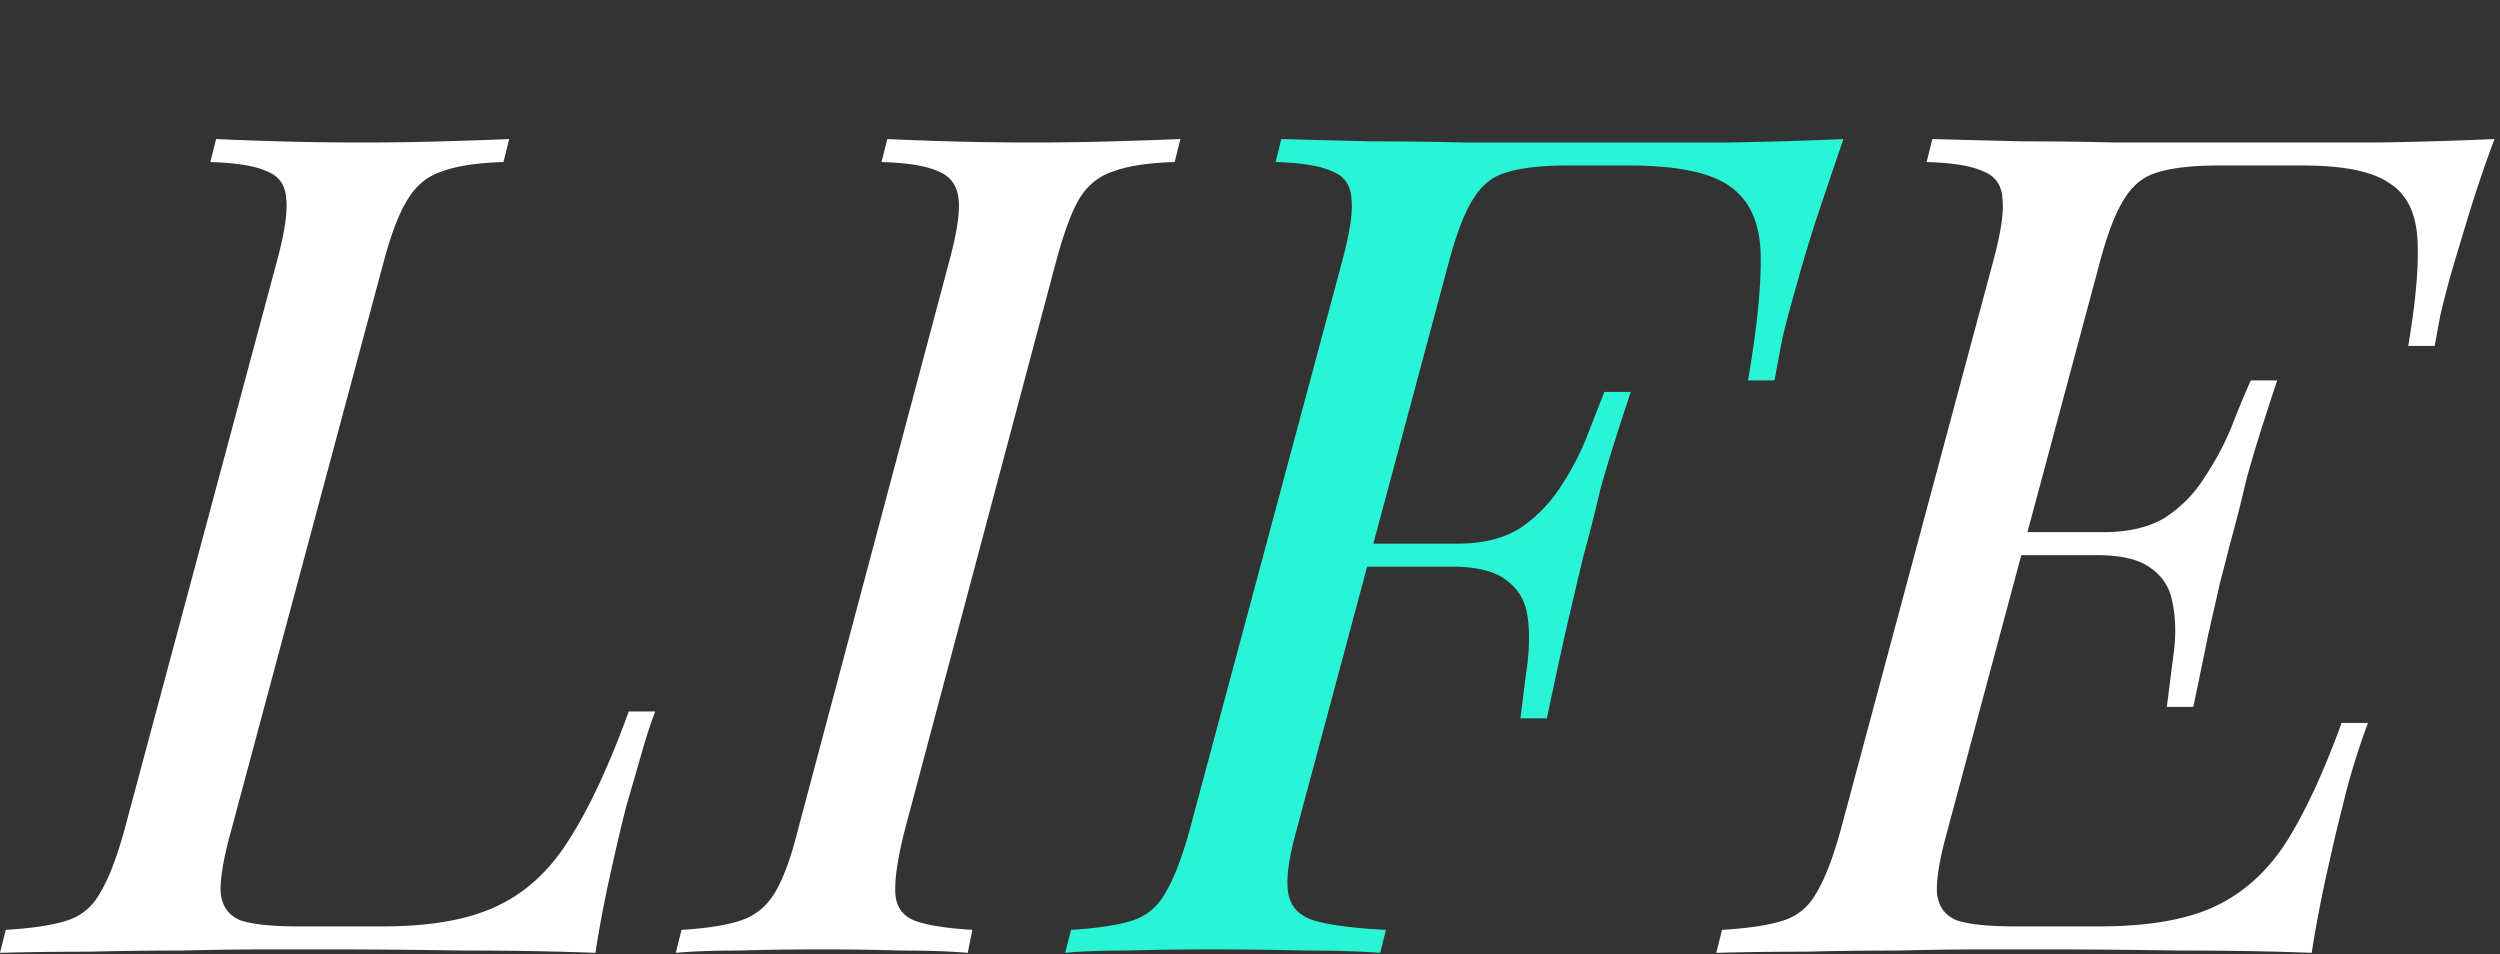
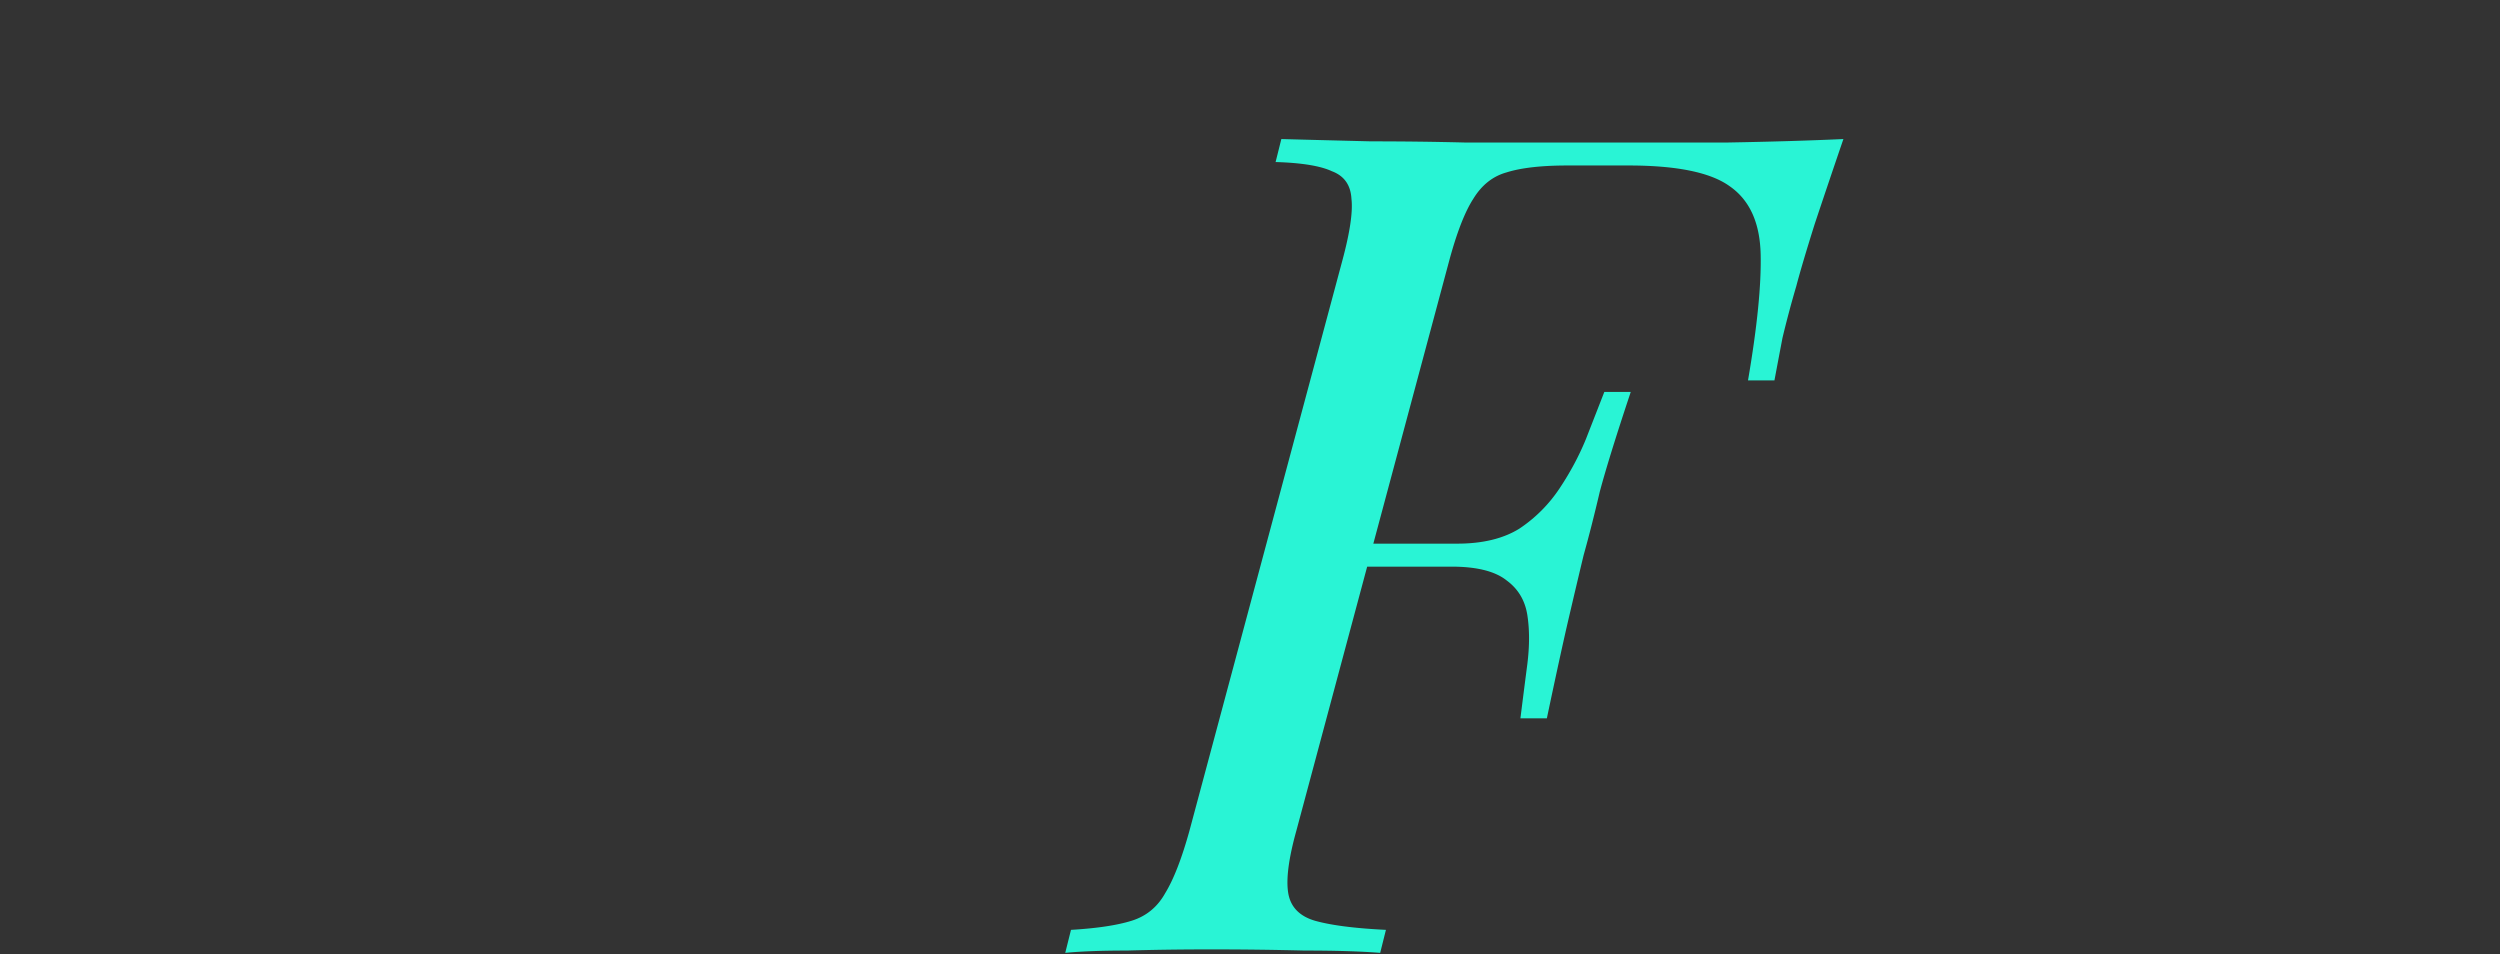
<svg xmlns="http://www.w3.org/2000/svg" width="435" height="166" fill="none">
  <rect width="100%" height="100%" fill="#333333" stroke="none" />
-   <path fill="#fff" d="M114 123.795q-1.2 3.2-2.4 7.4t-2.6 9q-1 3.8-2.6 11a218 218 0 0 0-2.8 14.6q-10.2-.4-23-.4-12.8-.2-22.8-.2H46.4q-6.8 0-14.8.2-8 0-16.2.2-8.2 0-15.4.2l1-4q6.8-.4 10.6-1.6t5.8-4.8q2.2-3.6 4.2-10.8l26.6-99.2q2-7.4 1.6-10.8-.2-3.6-3.4-4.8-3-1.4-9.8-1.6l1-4q4.2.2 11 .4t14.6.2q7 0 13.8-.2 7-.2 11.6-.4l-1 4q-6.8.2-10.6 1.6-3.8 1.2-6 4.8-2.2 3.4-4.2 10.8l-26.6 99.2q-2 7.2-1.8 10.8.4 3.6 3.6 4.8 3.2 1 10 1h14.6q12.6 0 20-3.6 7.6-3.6 12.6-11.8 5.2-8.2 10.2-22zm43.388 20.8q-1.8 7.2-1.6 10.8t3.4 4.8 10 1.6l-.8 4q-4.6-.4-11.6-.4-6.801-.2-13.8-.2-7.8 0-14.4.2-6.6 0-11 .4l.999-4q6.6-.4 10.201-1.6 3.8-1.2 6-4.8t4-10.8l26.4-99.2q2-7.4 1.6-10.8-.4-3.6-3.6-4.8-3-1.4-9.8-1.6l1-4q3.999.2 10.8.4 6.8.2 14.6.2 6.999 0 13.8-.2 7-.2 11.8-.4l-1 4q-6.8.2-10.6 1.6-3.801 1.2-6 4.8-2 3.4-4 10.8zm188.245-48 1.2-4h34.6l-1.2 4zm20.4-4q6.6 0 10.8-2.6 4.2-2.8 6.8-7 2.8-4.2 4.6-8.6 1.8-4.6 3.4-8.2h4.6q-3.801 11.4-5.4 17.4-1.4 6-2.8 11a616 616 0 0 1-1.8 7q-.8 3.6-2 8.8-1 5-2.6 12.6h-4.6q.6-4.8 1.2-9.4.6-4.8-.2-8.6-.6-3.8-3.6-6-3-2.4-9.6-2.4zm53-32.4q2-11.8 1.6-18.6-.4-7-5-9.8-4.401-3-15-3h-14.6q-6.8 0-10.6 1.2-3.6 1-5.8 4.6-2.2 3.4-4.2 10.8l-26.6 99.2q-2.001 7.2-1.8 10.8.399 3.6 3.6 4.8 3.2 1 10 1h14.6q12.6 0 20-3.4t12.4-11q5-7.8 9.8-21h4.6q-1 2.6-2.2 6.4t-2.2 8q-1 3.8-2.6 11a218 218 0 0 0-2.8 14.6q-10.2-.4-23-.4-12.801-.2-22.8-.2h-11.4q-6.8 0-14.8.2-8.001 0-16.2.2-8.2 0-15.4.2l1-4q6.8-.4 10.6-1.6t5.8-4.8q2.199-3.6 4.2-10.8l26.6-99.2q2-7.4 1.6-10.8-.2-3.6-3.4-4.8-3-1.4-9.8-1.6l1-4q7.4.2 15.6.4 8.199 0 16.2.2h46q11.2-.2 20-.6a233 233 0 0 0-4.6 13.6q-2.001 6.6-3 10-1 3.6-1.8 7-.6 3.2-1 5.4z" />
  <path fill="#29F4D5" d="m231.952 98.595 1-4h40l-1 4zm72.2-32.4q2.4-14 2.2-22-.201-8.2-5.4-11.8-5-3.6-17.6-3.6h-10.6q-6.8 0-10.6 1.2-3.6 1-5.8 4.6-2.2 3.4-4.2 10.8l-26.6 99.2q-2 7.2-1.4 10.8t4.6 4.8q4.2 1.2 12.4 1.6l-1 4q-5.2-.4-13.2-.4-8.001-.2-16.2-.2-7.8 0-14.6.2-6.6 0-10.8.4l1-4q6.8-.4 10.6-1.6t5.8-4.8q2.199-3.6 4.2-10.8l26.6-99.2q2-7.4 1.6-10.8-.2-3.6-3.4-4.8-3-1.4-9.8-1.6l1-4q7.4.2 15.6.4 8.199 0 16.2.2h46q11.2-.2 20-.6-2.6 7.6-5 14.8-2.2 7-3.2 10.8a185 185 0 0 0-2.4 9q-.8 4.2-1.4 7.4zm-50.6 28.4q6.6 0 10.8-2.6a25 25 0 0 0 7-7q2.8-4.2 4.6-8.6 1.8-4.6 3.2-8.2h4.6q-3.801 11.4-5.4 17.4-1.4 6-2.8 11-1.2 5-2.6 11t-3.8 17.4h-4.6q.6-4.8 1.2-9.4.6-4.8 0-8.6t-3.6-6q-3-2.4-9.6-2.4z" />
</svg>